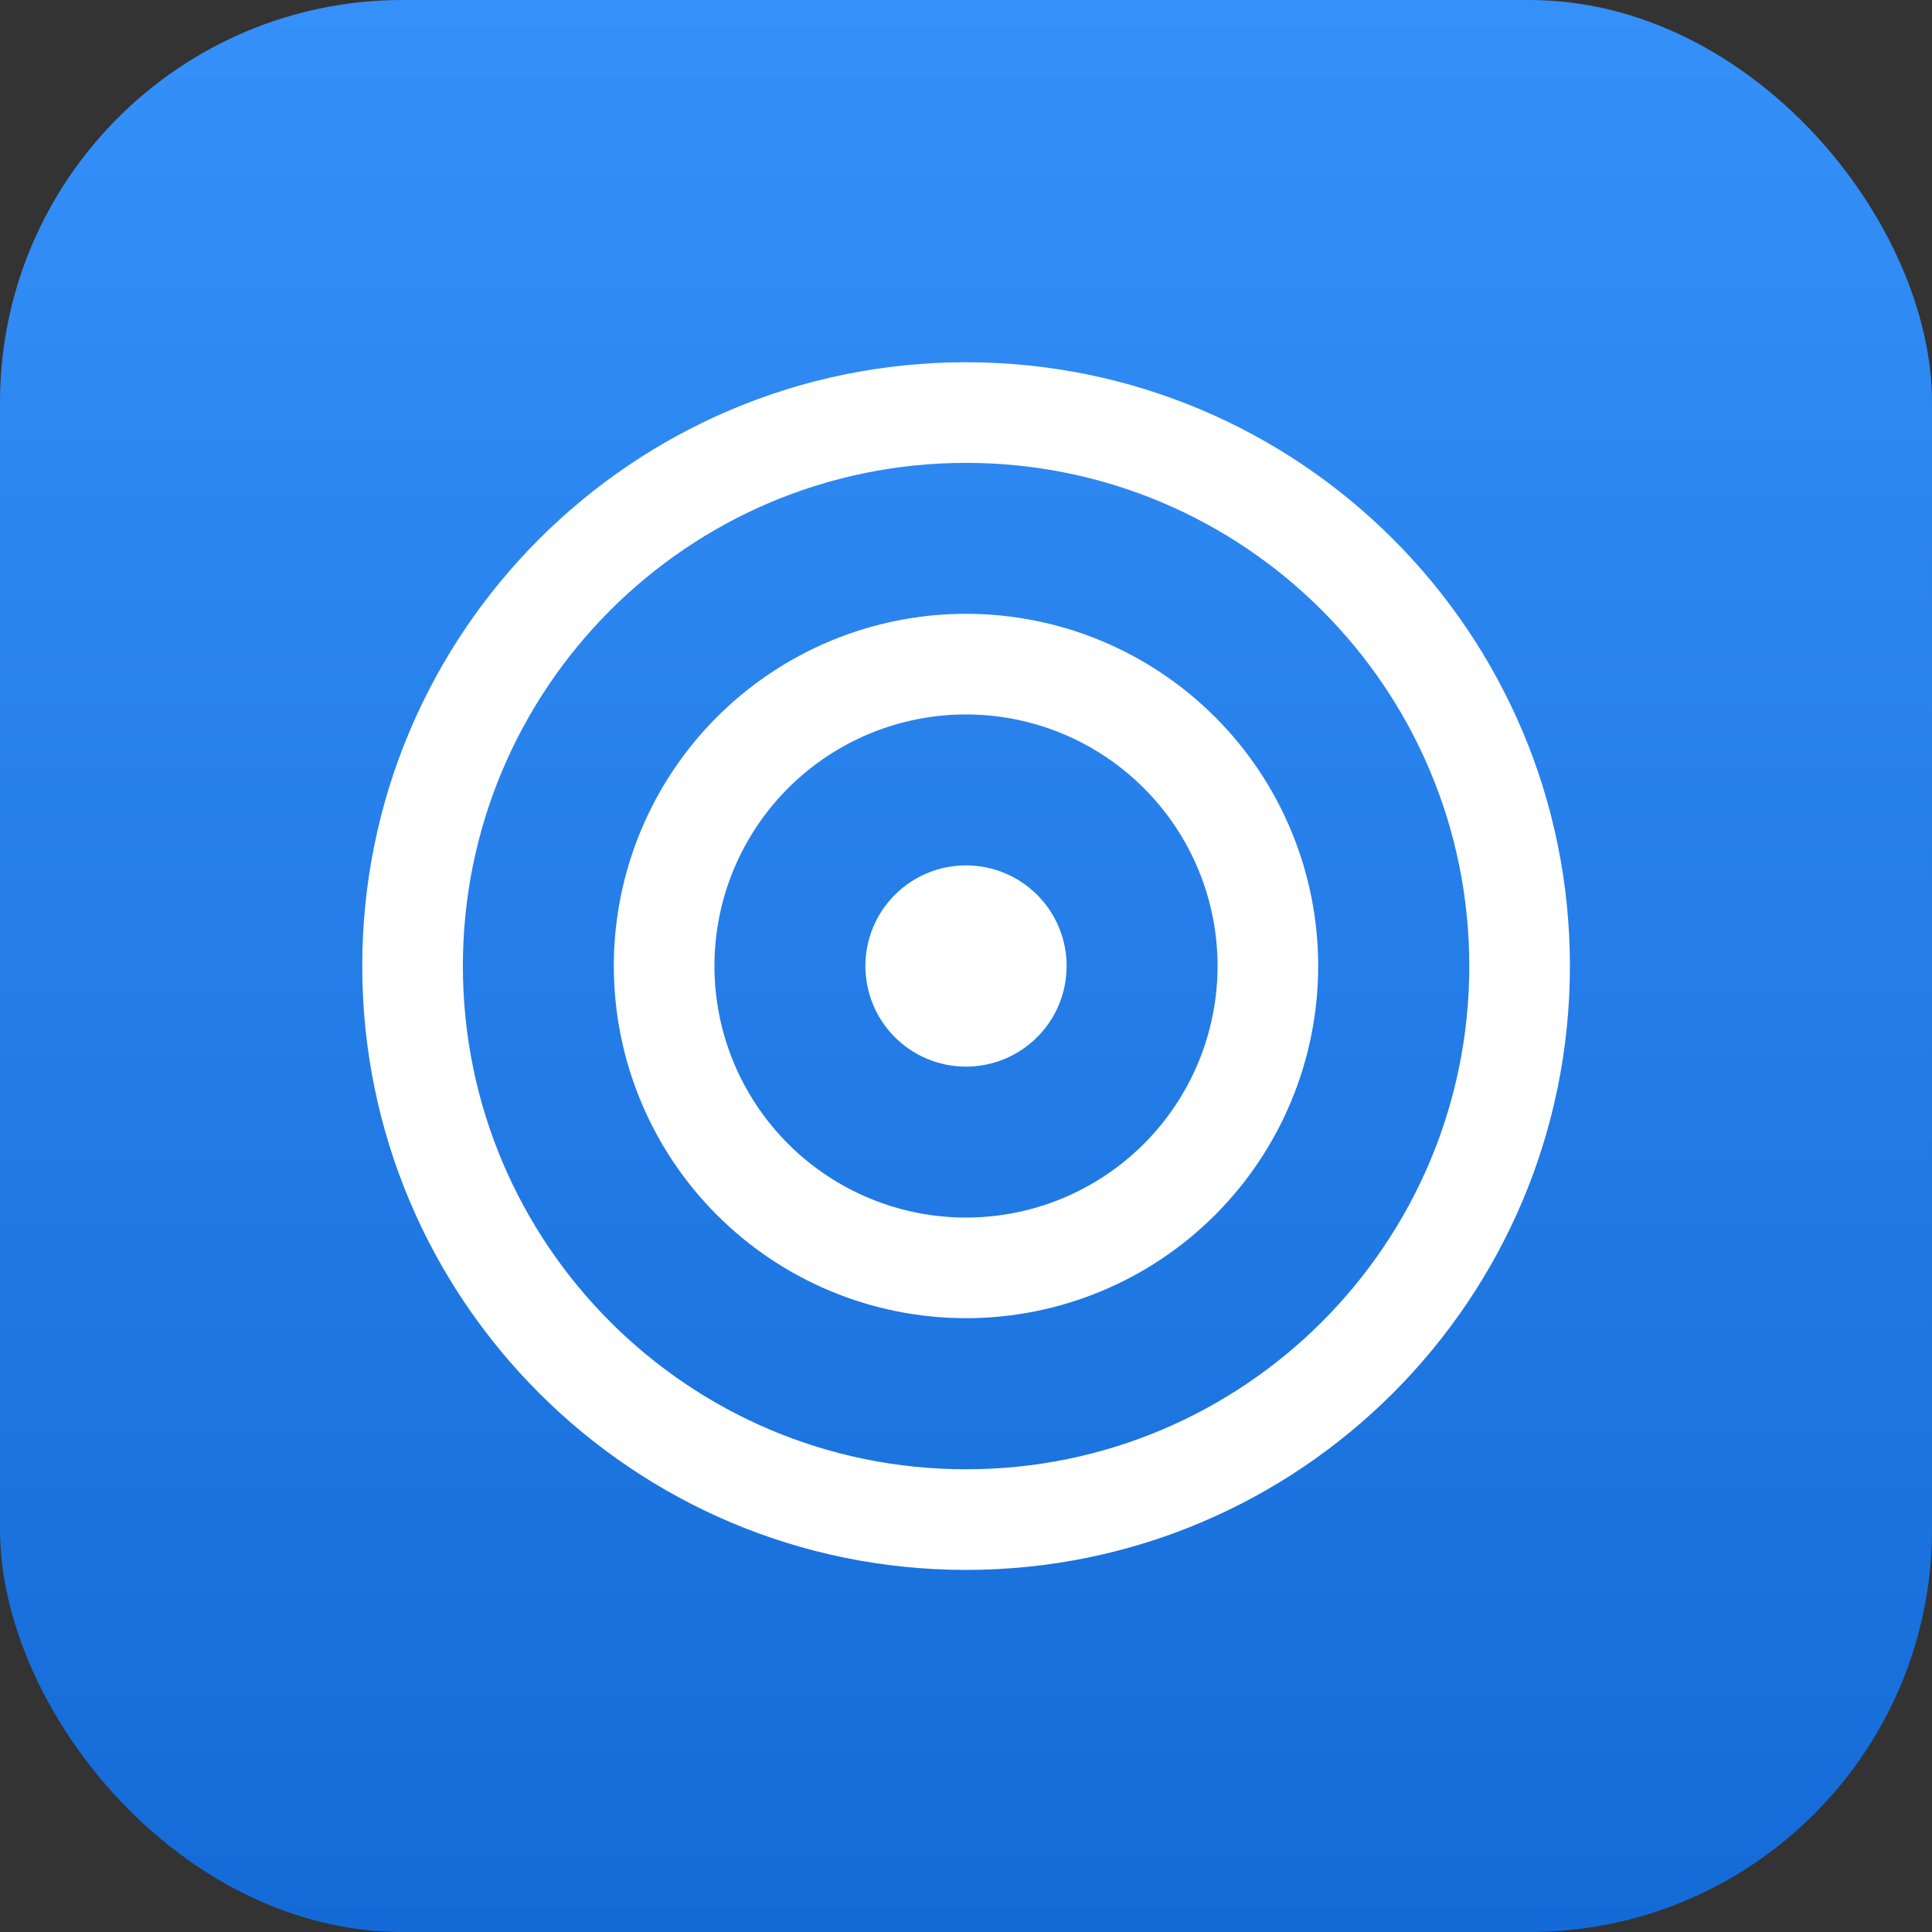
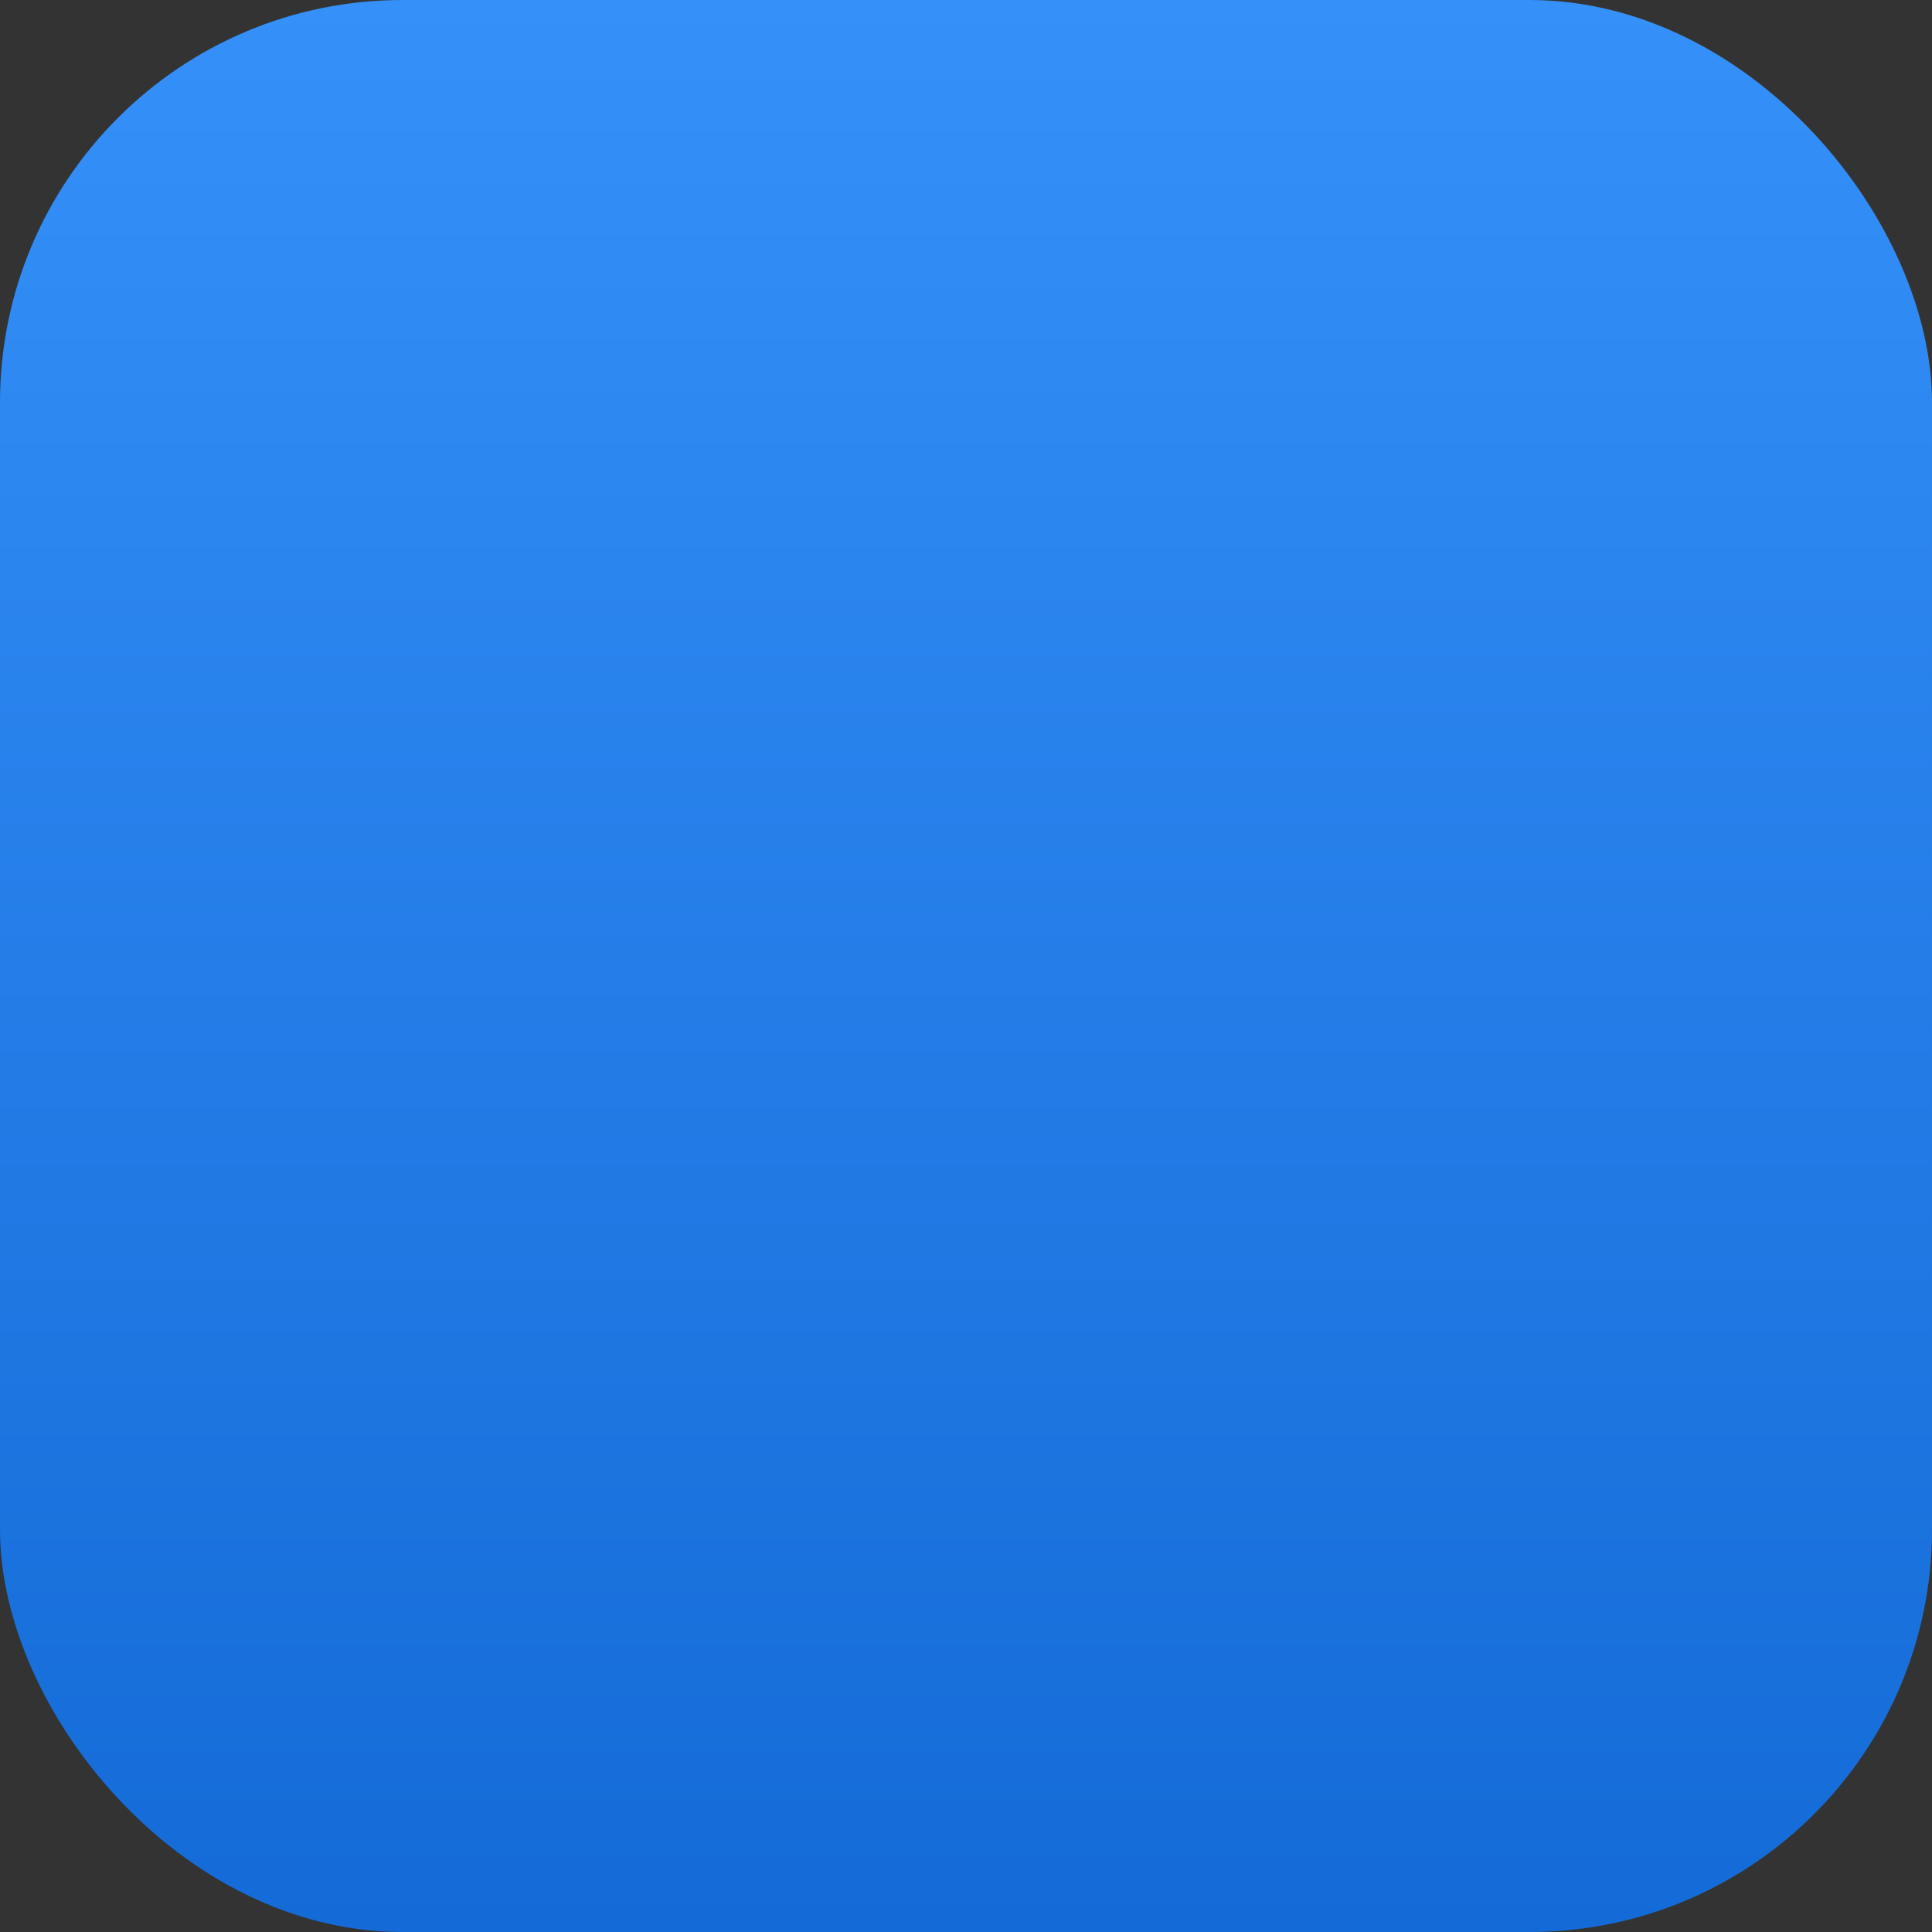
<svg xmlns="http://www.w3.org/2000/svg" width="48" height="48" viewBox="0 0 48 48" fill="none">
  <rect x="0" y="0" width="48" height="48" fill="#333333" stroke="none" />
  <rect width="48" height="48" rx="10" fill="url(#paint0_linear_53_2029)" />
-   <path d="M24 26.5C24.663 26.5 25.299 26.237 25.768 25.768C26.237 25.299 26.5 24.663 26.5 24C26.5 23.337 26.237 22.701 25.768 22.232C25.299 21.763 24.663 21.5 24 21.5C23.337 21.5 22.701 21.763 22.232 22.232C21.763 22.701 21.5 23.337 21.5 24C21.5 24.663 21.763 25.299 22.232 25.768C22.701 26.237 23.337 26.5 24 26.5ZM15.25 24C15.25 21.679 16.172 19.454 17.813 17.813C19.454 16.172 21.679 15.25 24 15.25C26.321 15.25 28.546 16.172 30.187 17.813C31.828 19.454 32.75 21.679 32.75 24C32.75 26.321 31.828 28.546 30.187 30.187C28.546 31.828 26.321 32.75 24 32.75C21.679 32.75 19.454 31.828 17.813 30.187C16.172 28.546 15.25 26.321 15.25 24ZM24 17.75C22.342 17.75 20.753 18.409 19.581 19.581C18.409 20.753 17.75 22.342 17.75 24C17.75 25.658 18.409 27.247 19.581 28.419C20.753 29.591 22.342 30.25 24 30.25C25.658 30.25 27.247 29.591 28.419 28.419C29.591 27.247 30.25 25.658 30.25 24C30.25 22.342 29.591 20.753 28.419 19.581C27.247 18.409 25.658 17.75 24 17.75ZM9 24.001C9 15.716 15.716 9 24.001 9C32.286 9 39.004 15.716 39.004 24.001C39.004 32.286 32.288 39.004 24 39.004C15.716 39.004 9 32.289 9 24.001ZM24.001 11.5C17.098 11.5 11.5 17.098 11.5 24.001C11.5 30.906 17.098 36.504 24.001 36.504C30.906 36.504 36.504 30.906 36.504 24.001C36.504 17.098 30.907 11.5 24.001 11.5Z" fill="white" />
  <defs>
    <linearGradient id="paint0_linear_53_2029" x1="24" y1="0" x2="24" y2="48" gradientUnits="userSpaceOnUse">
      <stop stop-color="#3590F9" />
      <stop offset="1" stop-color="#146BD7" />
    </linearGradient>
  </defs>
</svg>